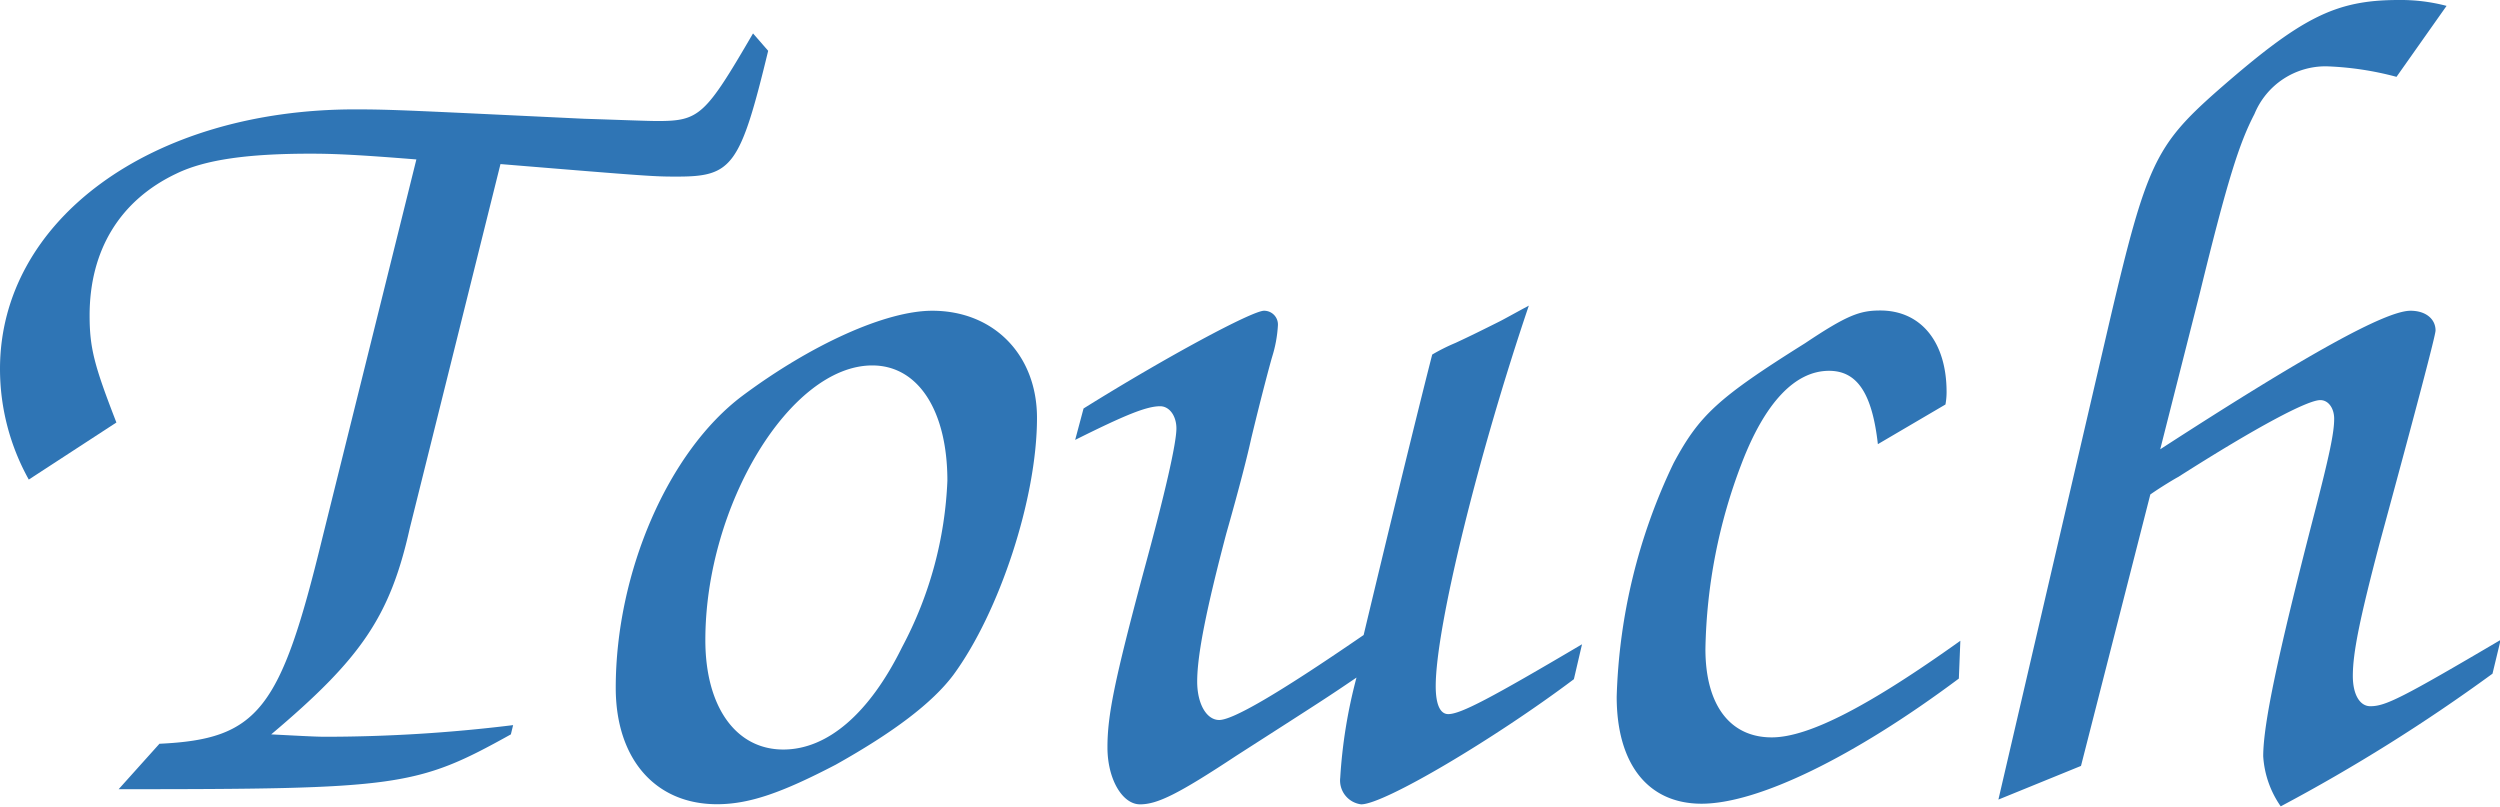
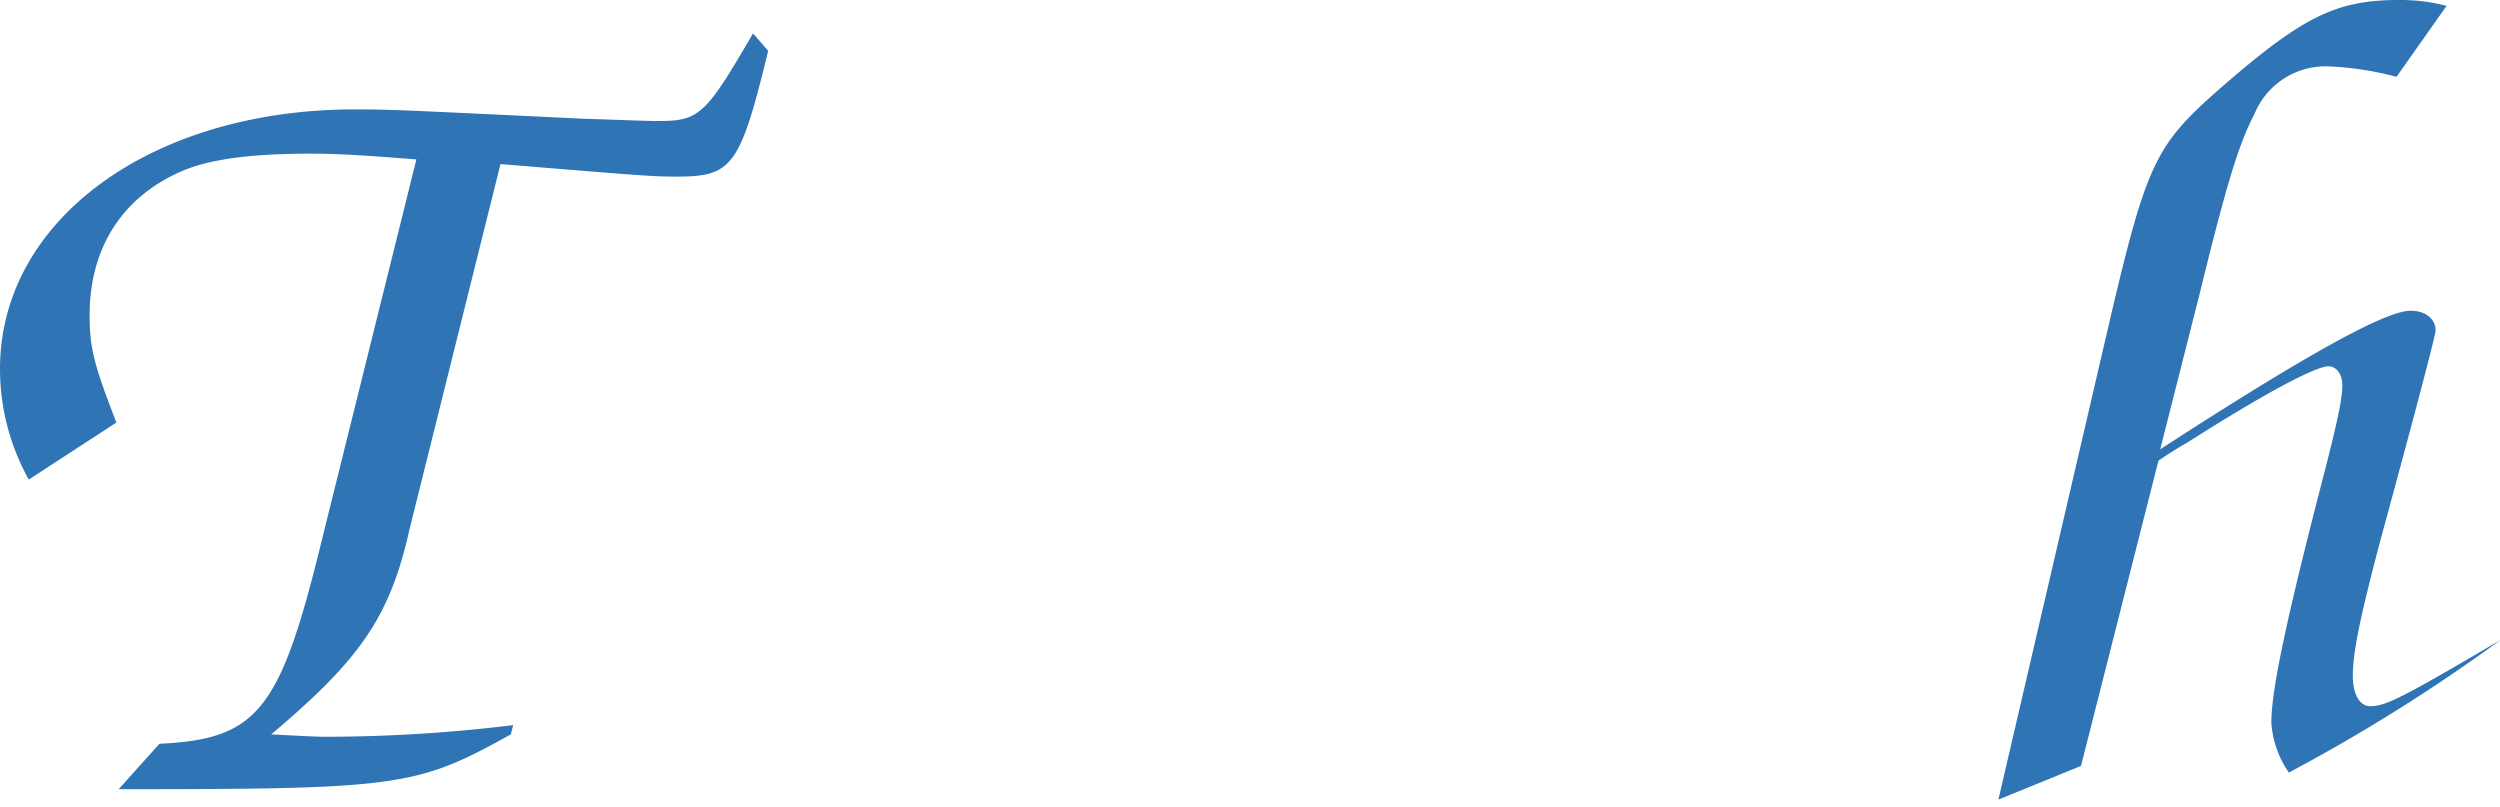
<svg xmlns="http://www.w3.org/2000/svg" viewBox="0 0 199.76 64.45">
  <defs>
    <style>.cls-1{fill:#2f75b5;}</style>
  </defs>
  <g id="レイヤー_2" data-name="レイヤー 2">
    <g id="レイヤー_1-2" data-name="レイヤー 1">
      <path class="cls-1" d="M12.74,59.43c7.91-.37,9.67-2.7,13-16.37l7.53-30.32c-4.64-.37-6.5-.46-8.46-.46-4.93,0-8.37.46-10.69,1.58C9.58,16,7.16,20,7.16,25.2c0,2.61.37,4,2.14,8.56l-7,4.56A18.17,18.17,0,0,1,0,29.48C0,17.58,12.09,8.74,28.37,8.74c3,0,4.65.1,18.32.75,2.88.09,5,.18,5.86.18,3.34,0,3.81-.46,7.62-7l1.21,1.39c-2.23,9.21-2.88,10.05-7.25,10.05-1.86,0-2,0-14.14-1L32.74,42.22c-1.58,7.07-3.91,10.42-11.07,16.46,1.95.1,3.53.19,4.28.19A123,123,0,0,0,41,57.94l-.18.74c-7.54,4.19-8.93,4.38-31.34,4.38Z" />
-       <path class="cls-1" d="M82.86,33.39c0,6.42-3,15.53-6.69,20.55-1.68,2.23-4.75,4.56-9.39,7.16-4.28,2.23-6.89,3.16-9.49,3.16-4.93,0-8.09-3.62-8.09-9.3,0-9.2,4.18-18.88,10.13-23.34,5.49-4.09,11.44-6.79,15.16-6.79C79.42,24.83,82.86,28.37,82.86,33.39ZM56.36,51.15c0,5.3,2.42,8.74,6.23,8.74,3.53,0,6.88-2.88,9.49-8.18a30.88,30.88,0,0,0,3.62-13.3c0-5.58-2.32-9.21-6-9.21C63.15,29.2,56.36,40.36,56.36,51.15Z" />
-       <path class="cls-1" d="M86.58,32.64c6.7-4.18,13.49-7.81,14.42-7.81A1.1,1.1,0,0,1,102.11,26a10.29,10.29,0,0,1-.46,2.51c-.19.65-.84,3.07-1.67,6.51-.28,1.3-.94,3.91-2,7.63-1.58,6-2.32,9.67-2.32,11.81,0,1.77.74,3.07,1.76,3.07s4.37-1.86,11.54-6.79c3.07-12.84,4.93-20.28,5.48-22.41a15.27,15.27,0,0,1,1.86-.93c1.21-.56,2.33-1.12,3.45-1.68.37-.18,1.2-.65,2.41-1.3-4,11.81-7.44,25.67-7.44,30.41,0,1.49.37,2.23,1,2.23,1,0,3.44-1.3,10.69-5.58l-.65,2.79c-6.32,4.75-15.16,10-17,10a1.92,1.92,0,0,1-1.67-2.13,40.47,40.47,0,0,1,1.3-8c-2.33,1.58-2.33,1.58-9.58,6.23-4.65,3.07-6.32,3.9-7.72,3.9s-2.6-2-2.6-4.55.55-5.3,2.88-14C93.09,39.43,94,35.43,94,34.23c0-1-.56-1.77-1.3-1.77-1.11,0-2.88.74-6.79,2.69Z" />
-       <path class="cls-1" d="M156.52,54.22c-8.46,6.32-16.09,10-20.56,10-4.27,0-6.78-3.16-6.78-8.55A46.13,46.13,0,0,1,133.73,37c2.05-3.82,3.54-5.21,10.51-9.58,3.35-2.24,4.37-2.61,6-2.61,3.25,0,5.3,2.51,5.3,6.51a5.6,5.6,0,0,1-.09,1l-5.4,3.17c-.46-4.09-1.67-5.86-3.9-5.86-2.7,0-5.12,2.51-7,7.44a43.41,43.41,0,0,0-2.88,14.79c0,4.46,1.95,7.06,5.3,7.06,3,0,7.9-2.6,15.07-7.72Z" />
-       <path class="cls-1" d="M168.61,25.48c2.88-12.27,3.63-13.85,8.46-18.13C183.86,1.4,186.56,0,191.67,0a14.4,14.4,0,0,1,3.82.47l-4,5.67a24.83,24.83,0,0,0-5.58-.84,6.14,6.14,0,0,0-5.77,3.81c-1.21,2.33-2.14,5.21-4.37,14.33L172.61,35.9c11.62-7.53,18-11.07,20-11.07,1.21,0,2,.65,2,1.58q0,.56-4.47,17c-1.58,6-2.14,8.74-2.14,10.6,0,1.49.56,2.42,1.4,2.42,1.21,0,2.51-.65,10.41-5.3l-.65,2.7a140.11,140.11,0,0,1-16.92,10.6,7.83,7.83,0,0,1-1.4-4c0-2.51,1.12-7.9,4-19.06,1.3-5,1.67-6.79,1.67-7.91,0-.84-.46-1.49-1.11-1.49-1,0-4.93,2.05-11.35,6.14-.18.09-1.3.75-2.23,1.4L166.28,61.2l-6.6,2.69Z" />
+       <path class="cls-1" d="M168.61,25.48c2.88-12.27,3.63-13.85,8.46-18.13C183.86,1.4,186.56,0,191.67,0a14.4,14.4,0,0,1,3.82.47l-4,5.67a24.83,24.83,0,0,0-5.58-.84,6.14,6.14,0,0,0-5.77,3.81c-1.21,2.33-2.14,5.21-4.37,14.33L172.61,35.9c11.62-7.53,18-11.07,20-11.07,1.21,0,2,.65,2,1.58q0,.56-4.47,17c-1.58,6-2.14,8.74-2.14,10.6,0,1.49.56,2.42,1.4,2.42,1.21,0,2.51-.65,10.41-5.3a140.11,140.11,0,0,1-16.92,10.6,7.83,7.83,0,0,1-1.4-4c0-2.51,1.12-7.9,4-19.06,1.3-5,1.67-6.79,1.67-7.91,0-.84-.46-1.49-1.11-1.49-1,0-4.93,2.05-11.35,6.14-.18.09-1.3.75-2.23,1.4L166.28,61.2l-6.6,2.69Z" />
    </g>
  </g>
</svg>